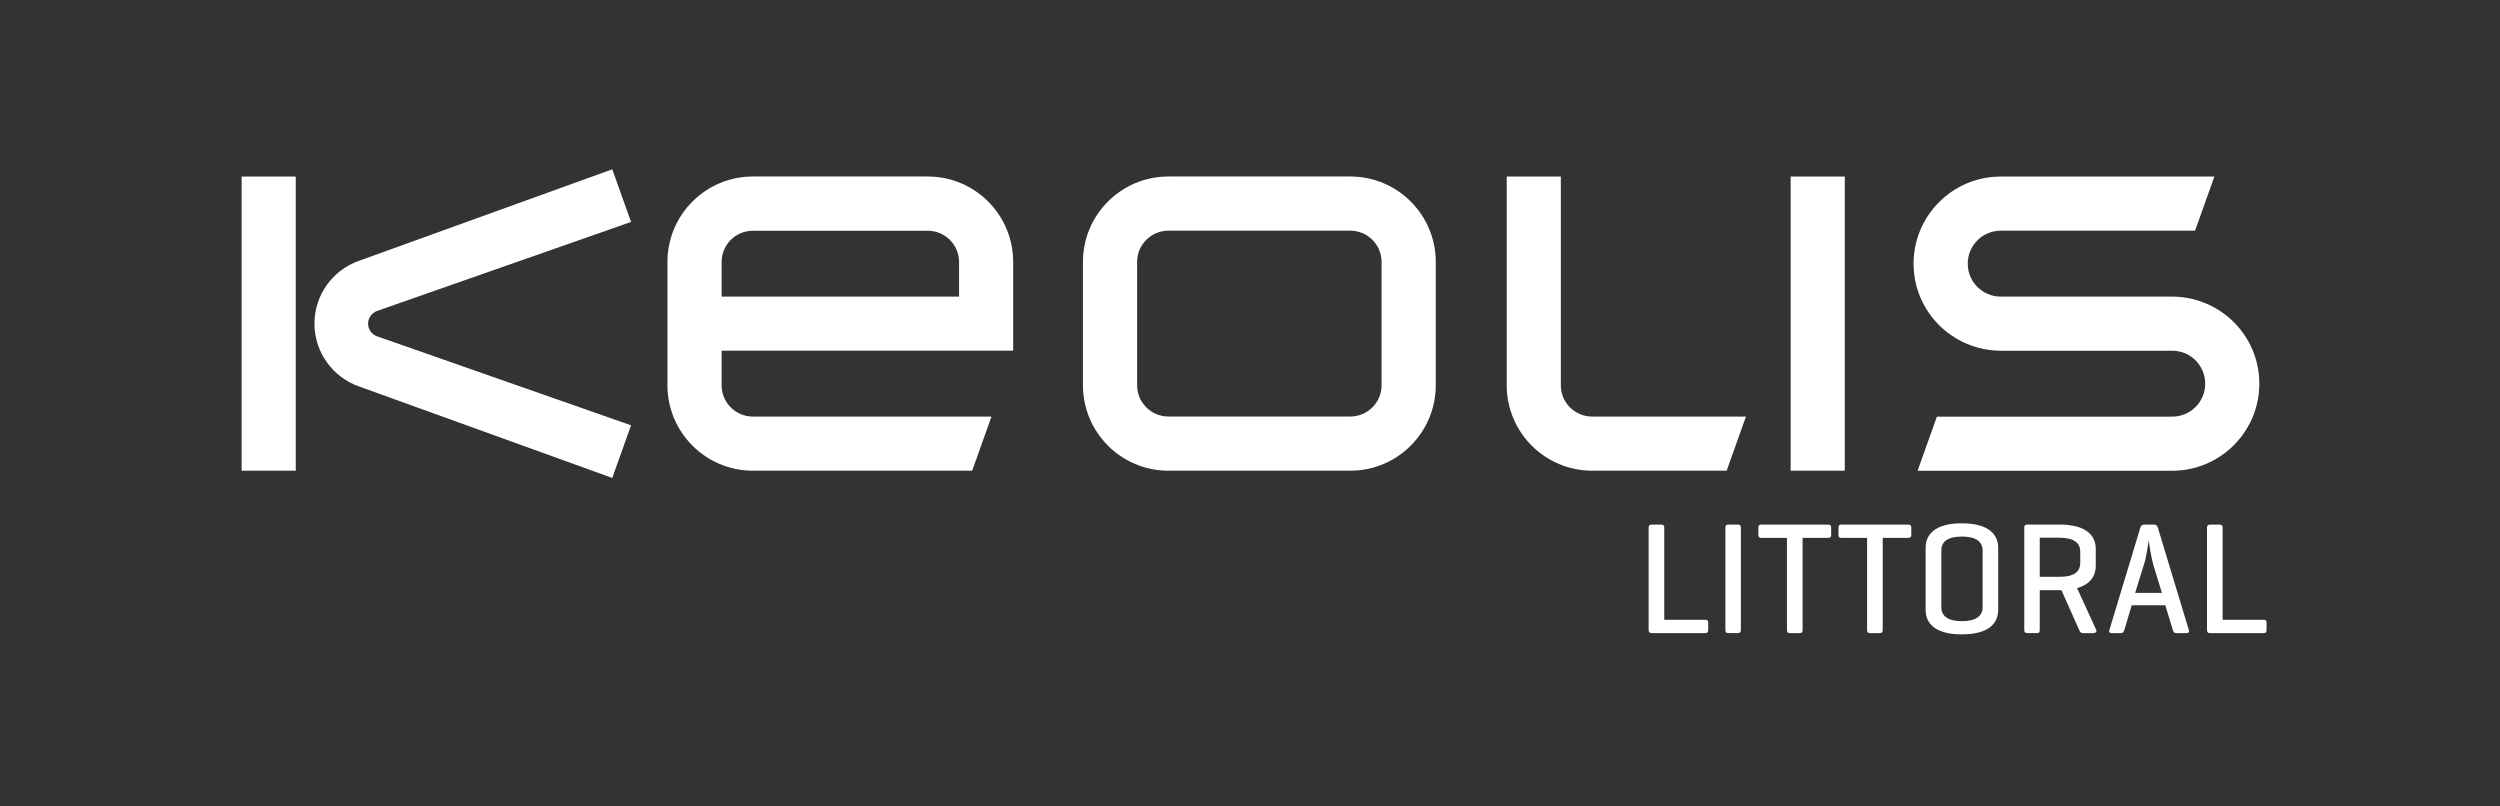
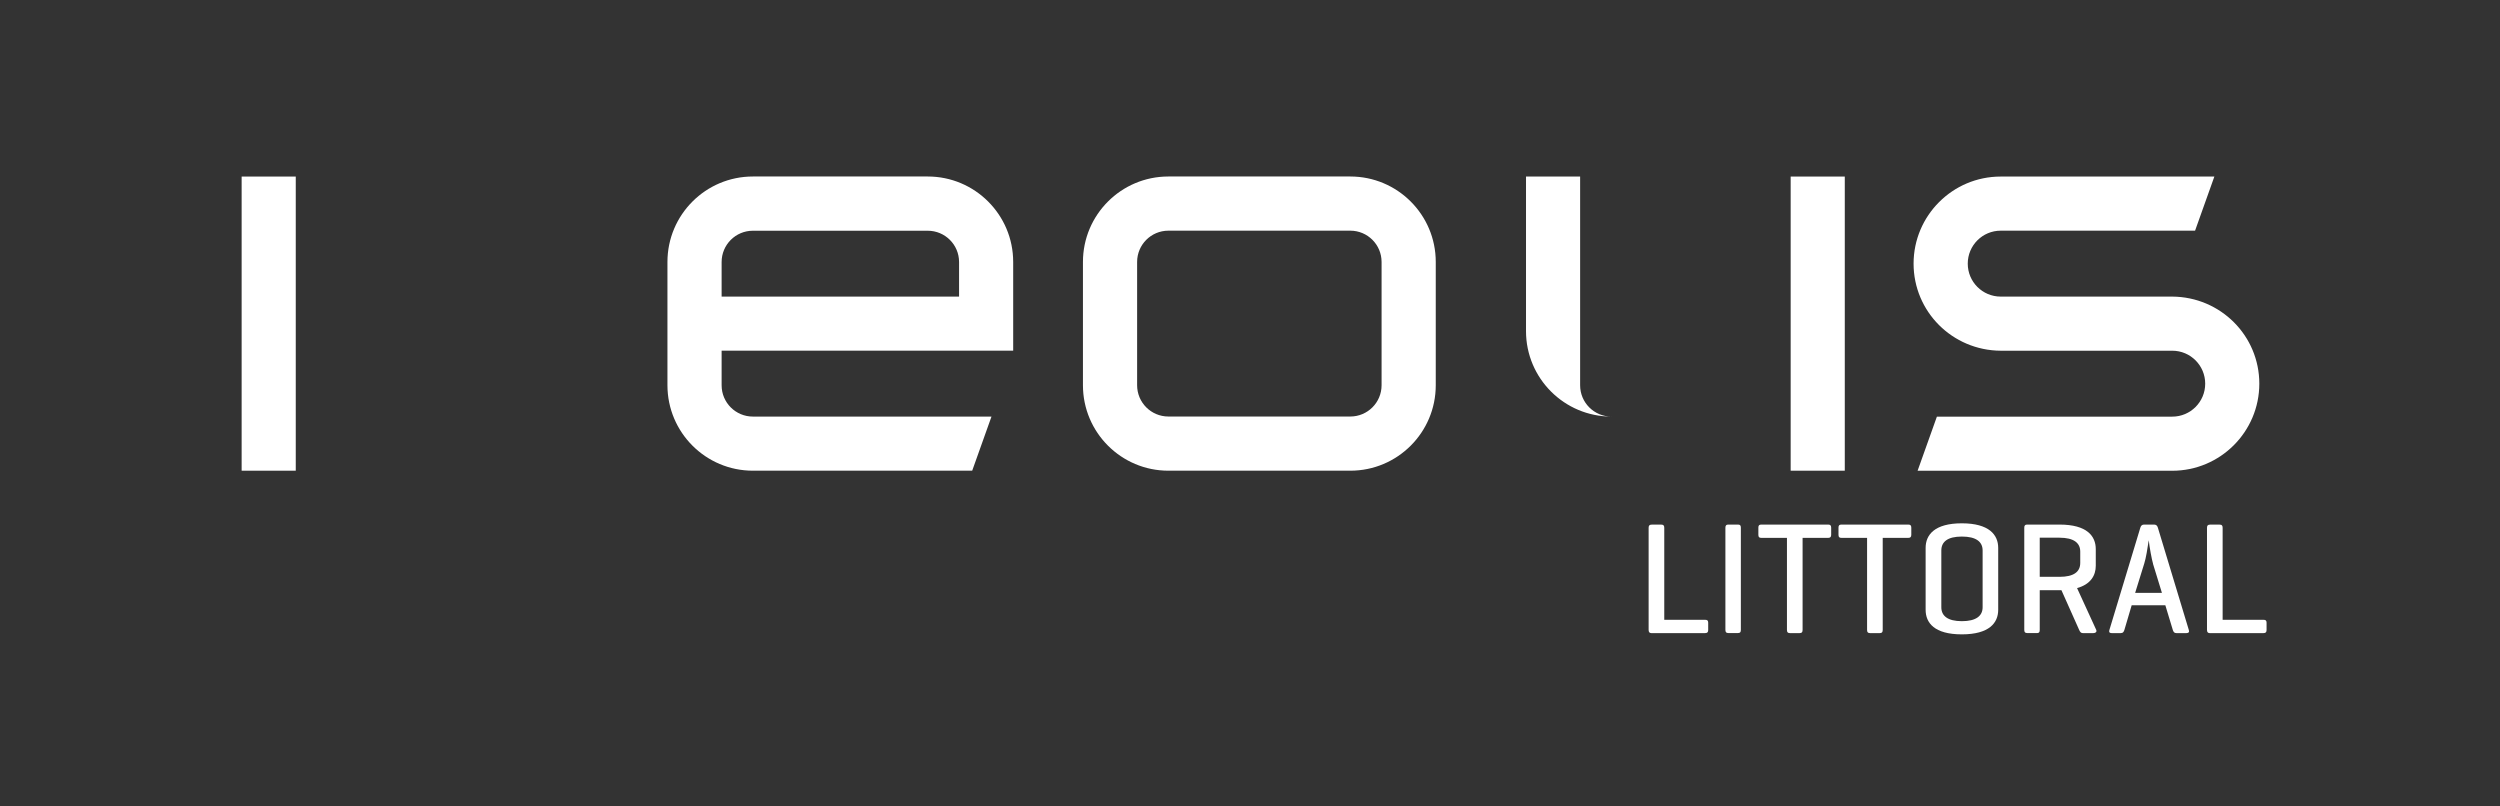
<svg xmlns="http://www.w3.org/2000/svg" id="Calque_1" data-name="Calque 1" viewBox="0 0 417.15 134.57">
  <rect x="0" y="0" width="417.15" height="134.57" fill="#333333" stroke="none" />
  <defs>
    <style>
      .cls-1, .cls-2 {
        fill: #fff;
        stroke-width: 0px;
      }

      .cls-2 {
        fill-rule: evenodd;
      }
    </style>
  </defs>
  <rect class="cls-1" x="40.32" y="29.46" width="9.03" height="49.08" />
  <path class="cls-2" d="m194.96,78.54c-7.87,0-14.26-6.38-14.26-14.26v-20.57c0-7.87,6.38-14.26,14.26-14.26h30.35c7.87,0,14.26,6.38,14.26,14.26v20.57c0,7.87-6.38,14.26-14.26,14.26h-30.35Zm35.57-34.83c0-2.89-2.34-5.22-5.22-5.22h-30.35c-2.89,0-5.22,2.34-5.22,5.22v20.57c0,2.89,2.34,5.22,5.22,5.22h30.35c2.89,0,5.22-2.34,5.22-5.22v-20.57Z" />
  <path class="cls-2" d="m120.41,64.29c0,2.89,2.34,5.22,5.22,5.22h39.81l-3.22,9.03h-36.59c-7.87,0-14.26-6.38-14.26-14.26v-20.57c0-7.87,6.38-14.26,14.26-14.26h29.17c7.87,0,14.26,6.38,14.26,14.26v14.8h-48.65v5.77Zm5.22-25.79c-2.89,0-5.22,2.34-5.22,5.22v5.77h39.62v-5.77c0-2.89-2.34-5.22-5.23-5.22h-29.17Z" />
  <path class="cls-2" d="m362.46,49.49c8.07.05,14.53,6.53,14.53,14.53s-6.5,14.53-14.53,14.53h-42.49l3.22-9.03h39.27c3.04,0,5.5-2.46,5.5-5.5s-2.46-5.5-5.5-5.5h-28.63c-8.06-.05-14.53-6.53-14.53-14.53s6.5-14.53,14.53-14.53h35.66l-3.22,9.03h-32.43c-3.04,0-5.5,2.46-5.5,5.5s2.46,5.5,5.5,5.5h28.63Z" />
-   <path class="cls-2" d="m265.67,69.51h25.66l-3.22,9.03h-22.44c-7.87,0-14.26-6.38-14.26-14.26V29.46h9.03v34.83c0,2.89,2.34,5.22,5.23,5.22" />
+   <path class="cls-2" d="m265.67,69.51h25.66h-22.44c-7.87,0-14.26-6.38-14.26-14.26V29.46h9.03v34.83c0,2.89,2.34,5.22,5.23,5.22" />
  <rect class="cls-1" x="298.79" y="29.46" width="9.03" height="49.08" />
-   <path class="cls-2" d="m52.47,54c0-4.82,3.07-8.92,7.37-10.46l42.32-15.29,3.14,8.78-42.4,14.86c-.86.32-1.48,1.14-1.48,2.11s.62,1.8,1.48,2.11l42.4,14.86-3.14,8.78-42.32-15.29c-4.29-1.54-7.37-5.64-7.37-10.46" />
  <g>
    <path class="cls-1" d="m277.7,103.42h6.82c.35,0,.51.11.51.48v1.23c0,.37-.16.51-.51.51h-9c-.29,0-.43-.19-.43-.53v-17.04c0-.37.13-.53.51-.53h1.62c.35,0,.48.16.48.53v15.36Z" />
    <path class="cls-1" d="m290.48,105.1c0,.37-.11.53-.48.53h-1.62c-.35,0-.48-.16-.48-.53v-17.04c0-.37.13-.53.48-.53h1.62c.37,0,.48.16.48.53v17.04Z" />
    <path class="cls-1" d="m305.04,87.53c.35,0,.51.13.51.51v1.2c0,.37-.16.51-.51.51h-4.26v15.36c0,.37-.13.53-.48.53h-1.65c-.35,0-.48-.16-.48-.53v-15.36h-4.26c-.37,0-.51-.13-.51-.51v-1.2c0-.37.13-.51.51-.51h11.13Z" />
    <path class="cls-1" d="m318.41,87.53c.35,0,.51.13.51.51v1.2c0,.37-.16.51-.51.51h-4.26v15.36c0,.37-.13.53-.48.53h-1.65c-.35,0-.48-.16-.48-.53v-15.36h-4.26c-.37,0-.51-.13-.51-.51v-1.2c0-.37.13-.51.51-.51h11.13Z" />
    <path class="cls-1" d="m321.31,91.42c0-2.18,1.49-4.1,6.04-4.1s6.07,1.92,6.07,4.1v10.33c0,2.18-1.49,4.1-6.07,4.1s-6.04-1.92-6.04-4.1v-10.33Zm9.51.43c0-1.44-1.07-2.32-3.46-2.32s-3.43.88-3.43,2.32v9.48c0,1.44,1.07,2.32,3.43,2.32s3.46-.88,3.46-2.32v-9.48Z" />
    <path class="cls-1" d="m339.87,105.63h-1.62c-.35,0-.48-.16-.48-.53v-17.04c0-.37.13-.53.48-.53h5.41c4.58,0,6.04,1.92,6.04,4.1v2.77c0,1.6-.83,3.09-3.12,3.73l3.2,6.98c.13.32-.11.53-.48.53h-1.76c-.29,0-.45-.16-.61-.53l-2.96-6.63h-3.62v6.63c0,.37-.11.53-.48.53Zm.48-15.9v6.52h3.3c2.4,0,3.46-.85,3.46-2.32v-1.89c0-1.44-1.07-2.32-3.46-2.32h-3.3Z" />
    <path class="cls-1" d="m359.42,87.53c.35,0,.53.16.64.51l5.17,17.09c.11.32-.03.51-.4.51h-1.68c-.35,0-.48-.19-.59-.51l-1.25-4.13h-5.62l-1.22,4.13c-.11.32-.24.51-.59.51h-1.54c-.35,0-.48-.19-.37-.51l5.17-17.09c.11-.35.29-.51.64-.51h1.65Zm-.16,6.55c-.21-.69-.61-2.85-.72-3.94-.19,1.33-.48,3.06-.75,3.89l-1.52,4.9h4.47l-1.49-4.85Z" />
    <path class="cls-1" d="m370.87,103.42h6.82c.35,0,.51.11.51.48v1.23c0,.37-.16.51-.51.51h-9c-.29,0-.43-.19-.43-.53v-17.04c0-.37.13-.53.51-.53h1.62c.35,0,.48.16.48.53v15.36Z" />
  </g>
</svg>